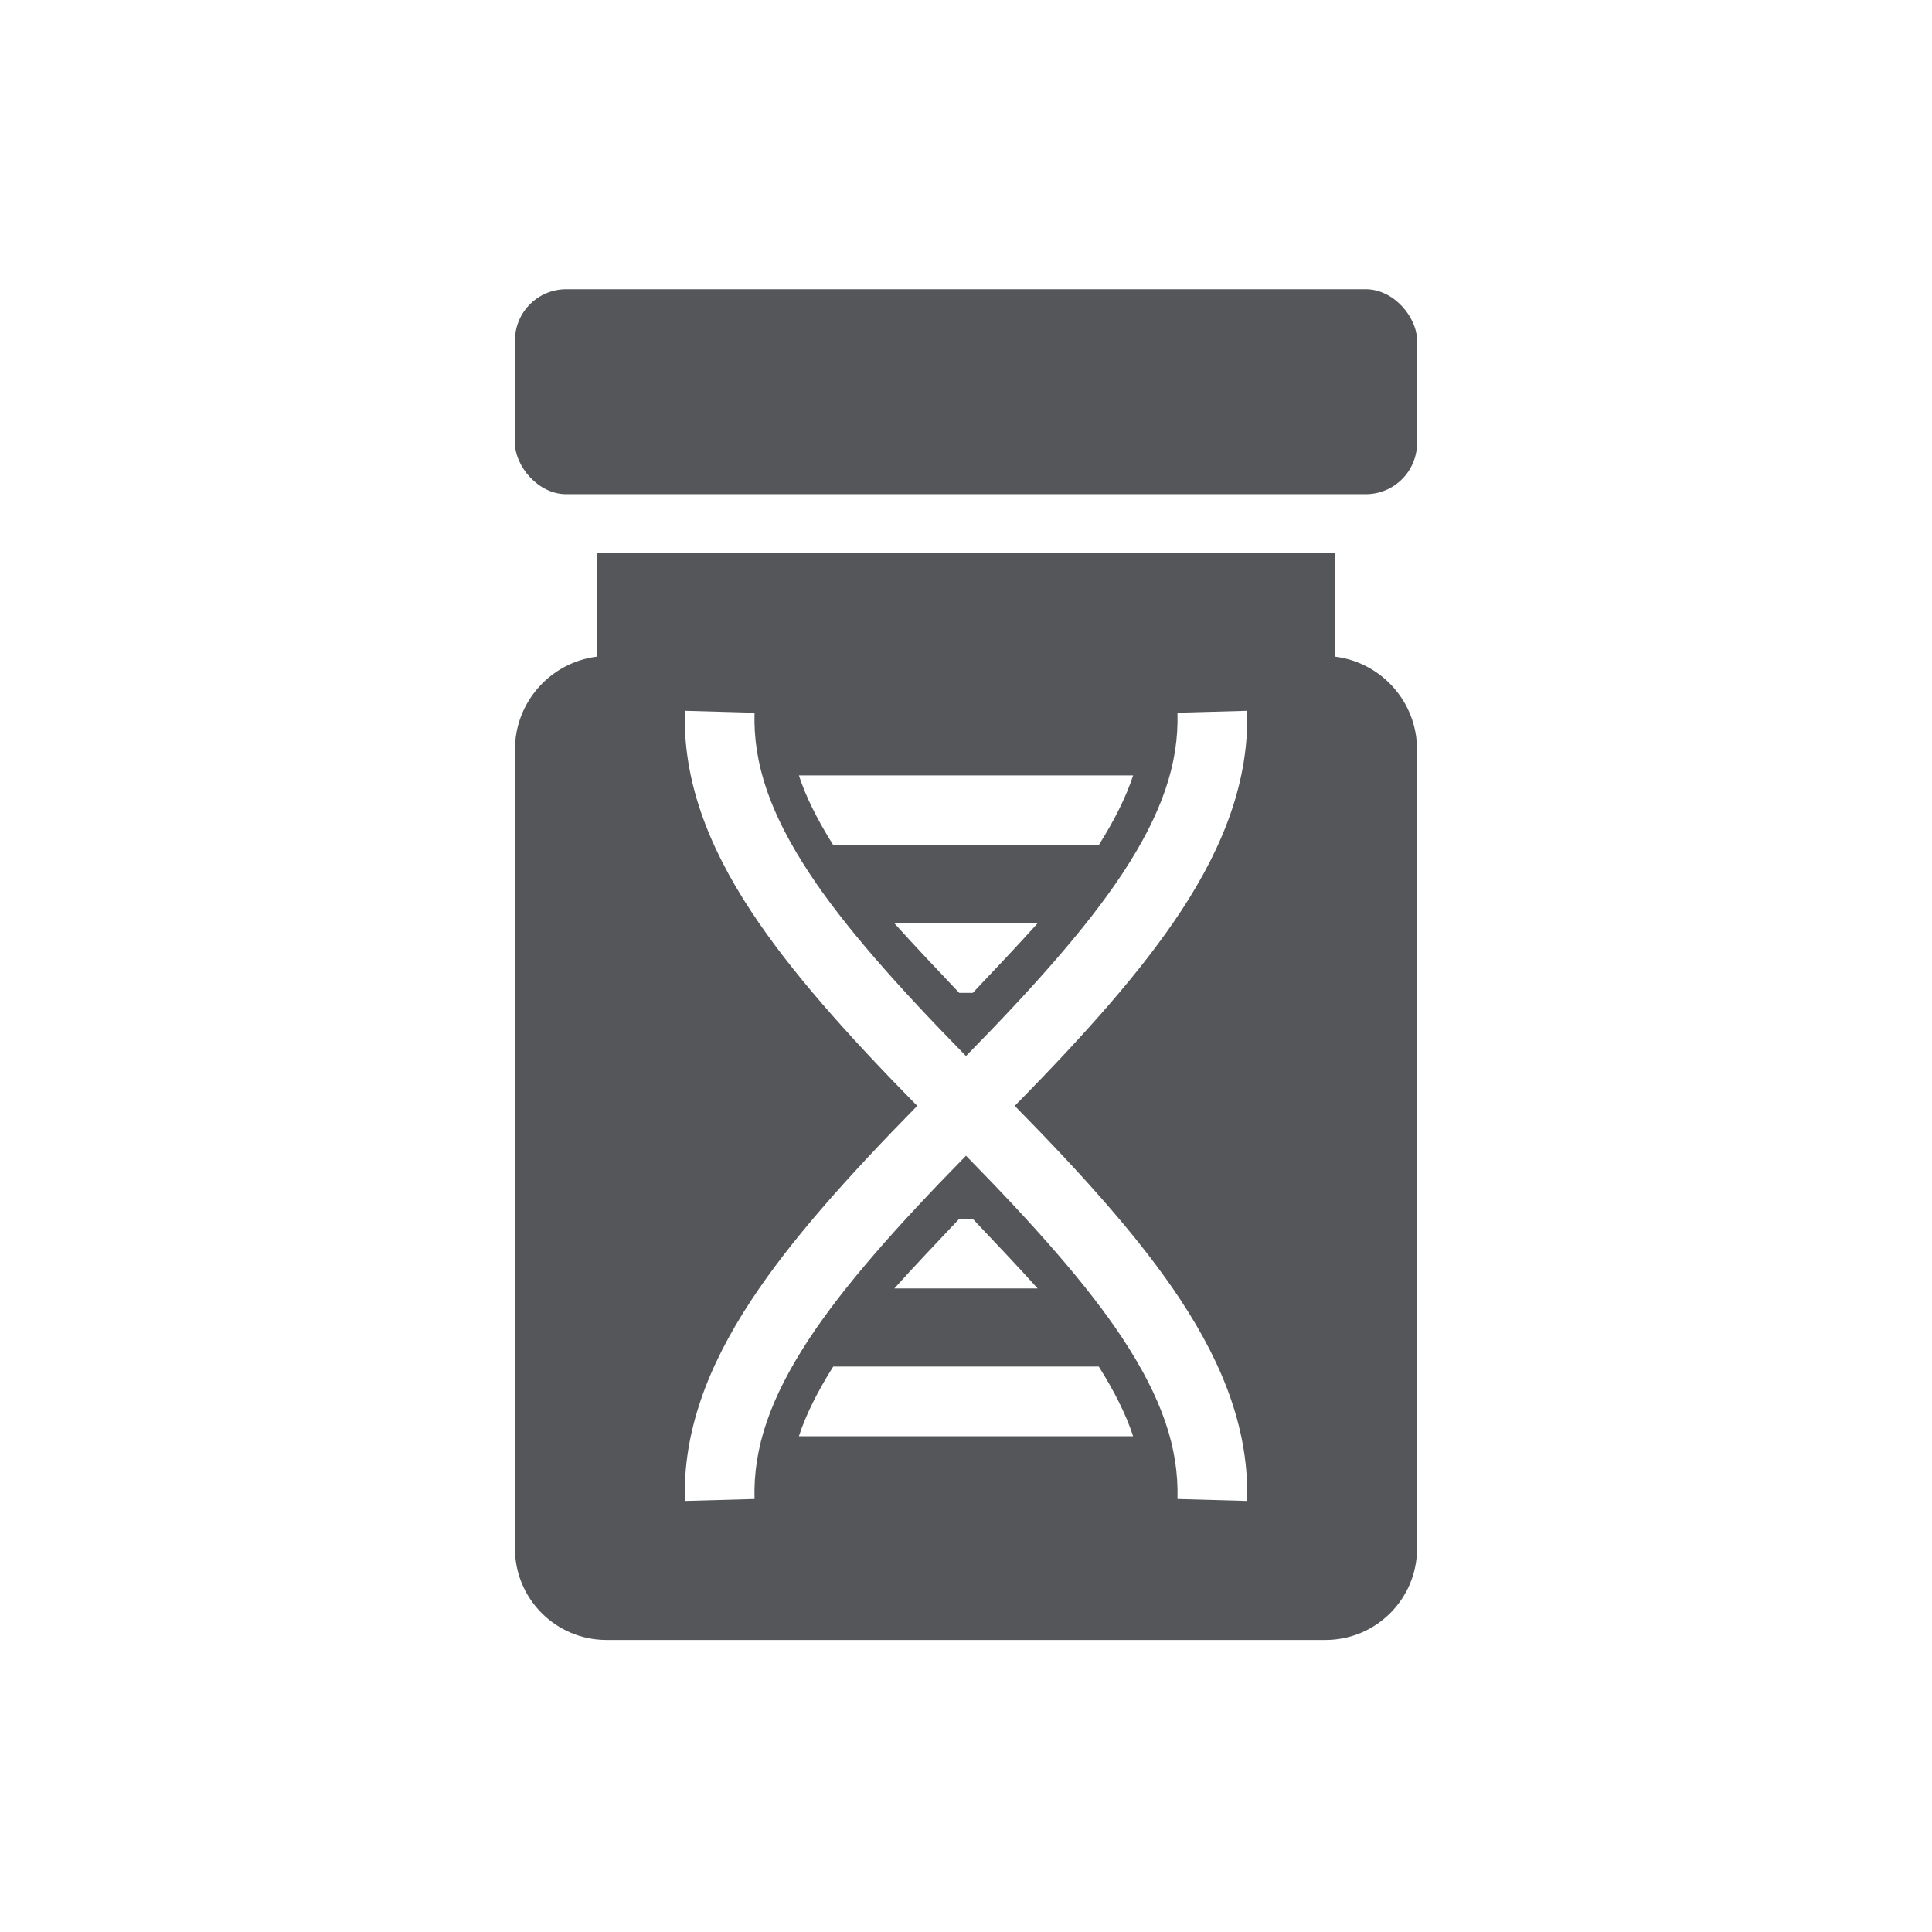
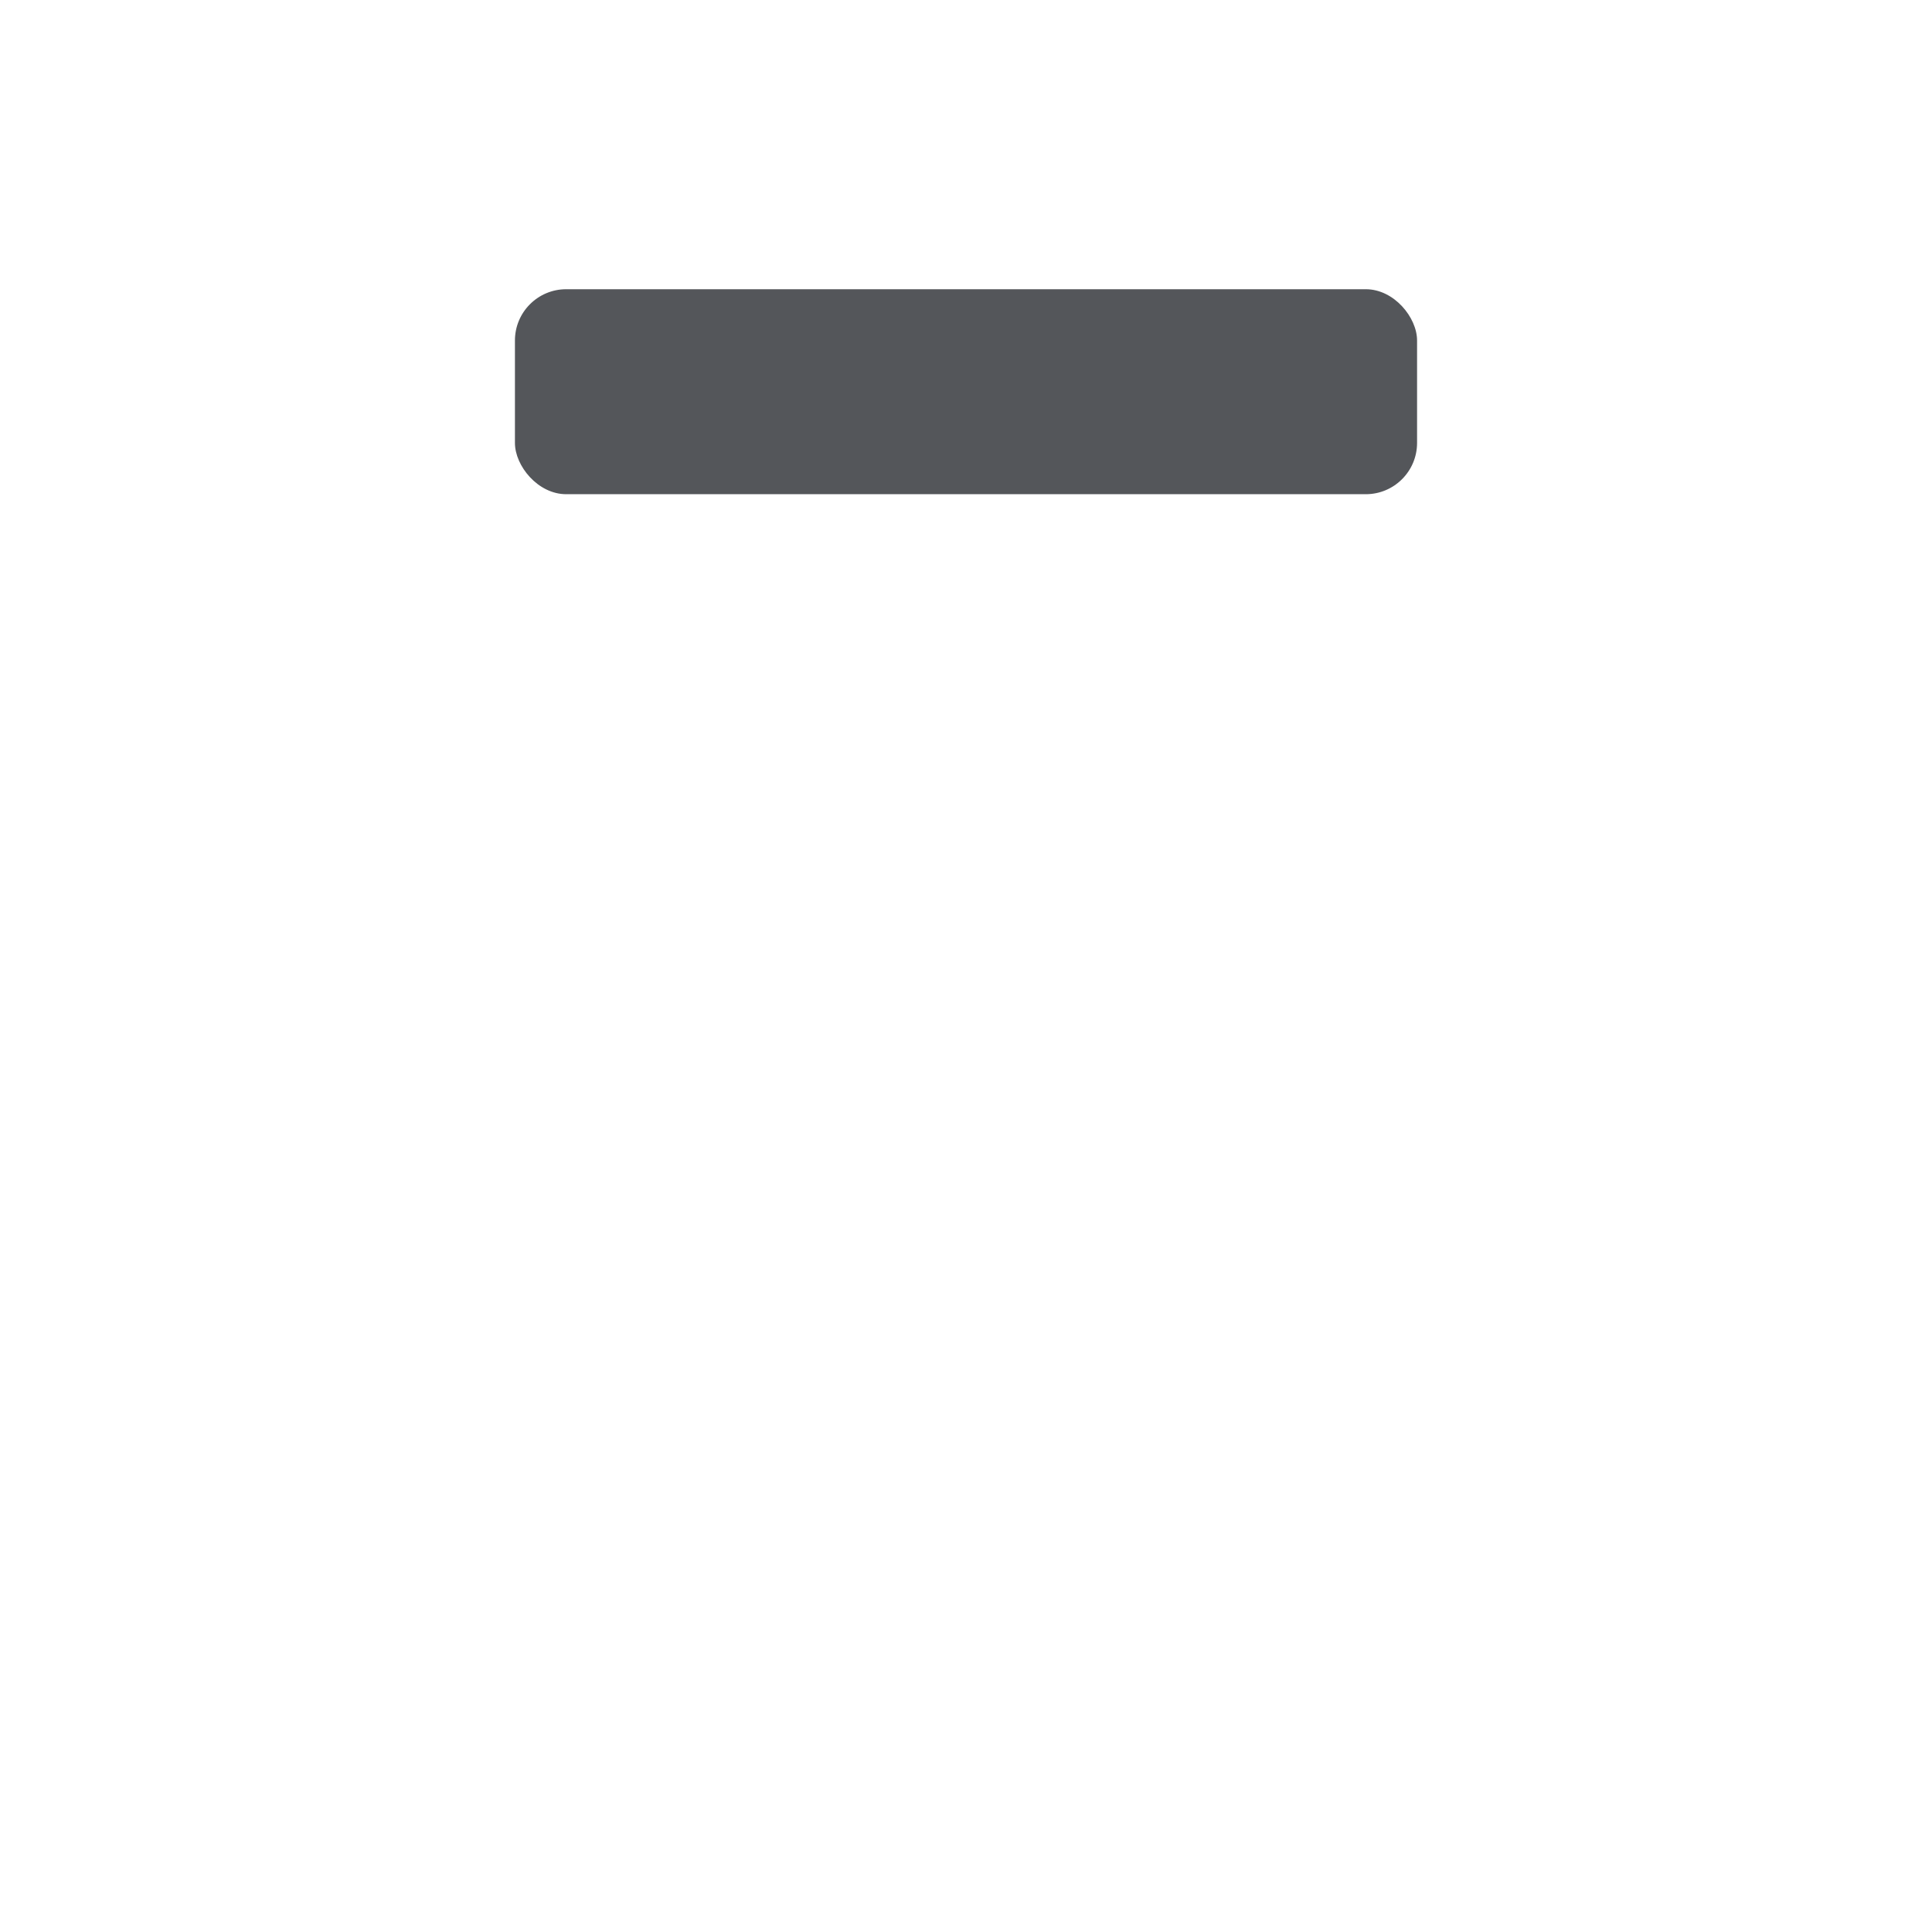
<svg xmlns="http://www.w3.org/2000/svg" id="Layer_1" data-name="Layer 1" viewBox="0 0 700 700">
  <defs>
    <style>
      .cls-1 {
        fill: none;
      }

      .cls-1, .cls-2 {
        fill-rule: evenodd;
      }

      .cls-2, .cls-3 {
        fill: #54565a;
      }
    </style>
  </defs>
  <polygon class="cls-1" points="0 700 700 700 700 0 0 0 0 700 0 700" />
  <g>
    <rect class="cls-3" x="186.57" y="104.79" width="326.86" height="74.27" rx="18.58" ry="18.58" />
-     <path class="cls-2" d="m483.7,237.91v-37.43H216.3v37.43h0c-16.77,2.08-29.73,16.38-29.73,33.7v289.43c0,18.3,14.85,33.15,33.15,33.15h260.52c18.34,0,33.19-14.85,33.19-33.15v-289.43c0-17.32-12.96-31.62-29.73-33.7Zm-73.15,43.05c-2.5,7.69-6.64,16.01-12.44,25.24h-96.21c-5.8-9.23-9.94-17.54-12.44-25.24h121.1Zm-34.58,53.55c-7.29,8.11-15.46,16.69-23.53,25.24h-4.88c-8.07-8.54-16.24-17.13-23.53-25.24h51.94Zm-86.52,185.87c2.5-7.69,6.64-16.01,12.44-25.24h96.22c5.8,9.23,9.94,17.54,12.44,25.24h-121.1Zm34.58-53.54c7.29-8.11,15.46-16.69,23.53-25.24h4.88c8.07,8.54,16.24,17.13,23.53,25.24h-51.94Zm127.83,76.98l-25.24-.7c.53-18.49-5.67-36.58-19.85-58.13-12.65-19.22-31.97-40.97-56.77-66.25-24.81,25.28-44.12,47.03-56.77,66.25-14.18,21.54-20.38,39.63-19.85,58.13l-25.24.7c-.71-24.79,8.09-48.48,24.04-72.7,14.3-21.72,34.67-44.48,60.15-70.44-25.5-25.94-45.86-48.72-60.15-70.44-15.95-24.22-24.75-47.91-24.04-72.7l25.24.7c-.53,18.49,5.67,36.58,19.85,58.13,12.65,19.22,31.97,40.97,56.77,66.25,24.81-25.28,44.12-47.03,56.77-66.25,14.18-21.54,20.38-39.63,19.85-58.13l25.24-.7c.71,24.79-8.09,48.48-24.04,72.7-14.3,21.72-34.67,44.48-60.15,70.44,25.5,25.94,45.86,48.72,60.15,70.44,15.95,24.22,24.75,47.91,24.04,72.7Z" />
  </g>
</svg>